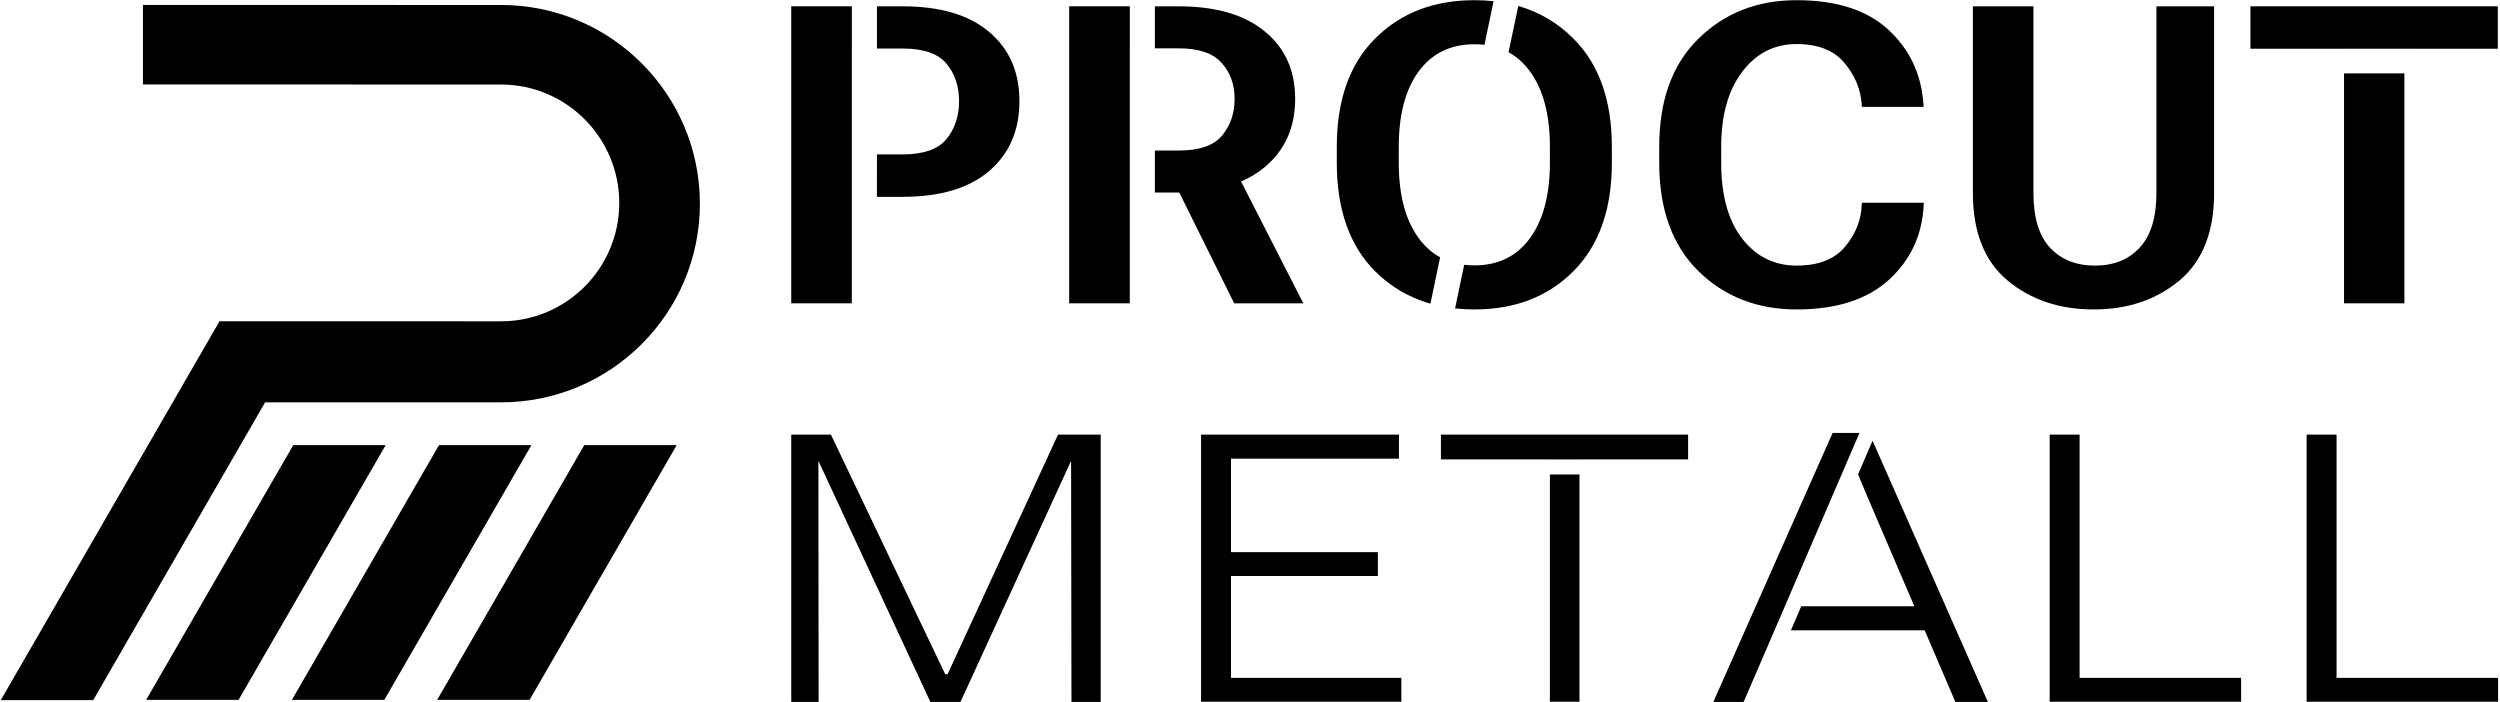
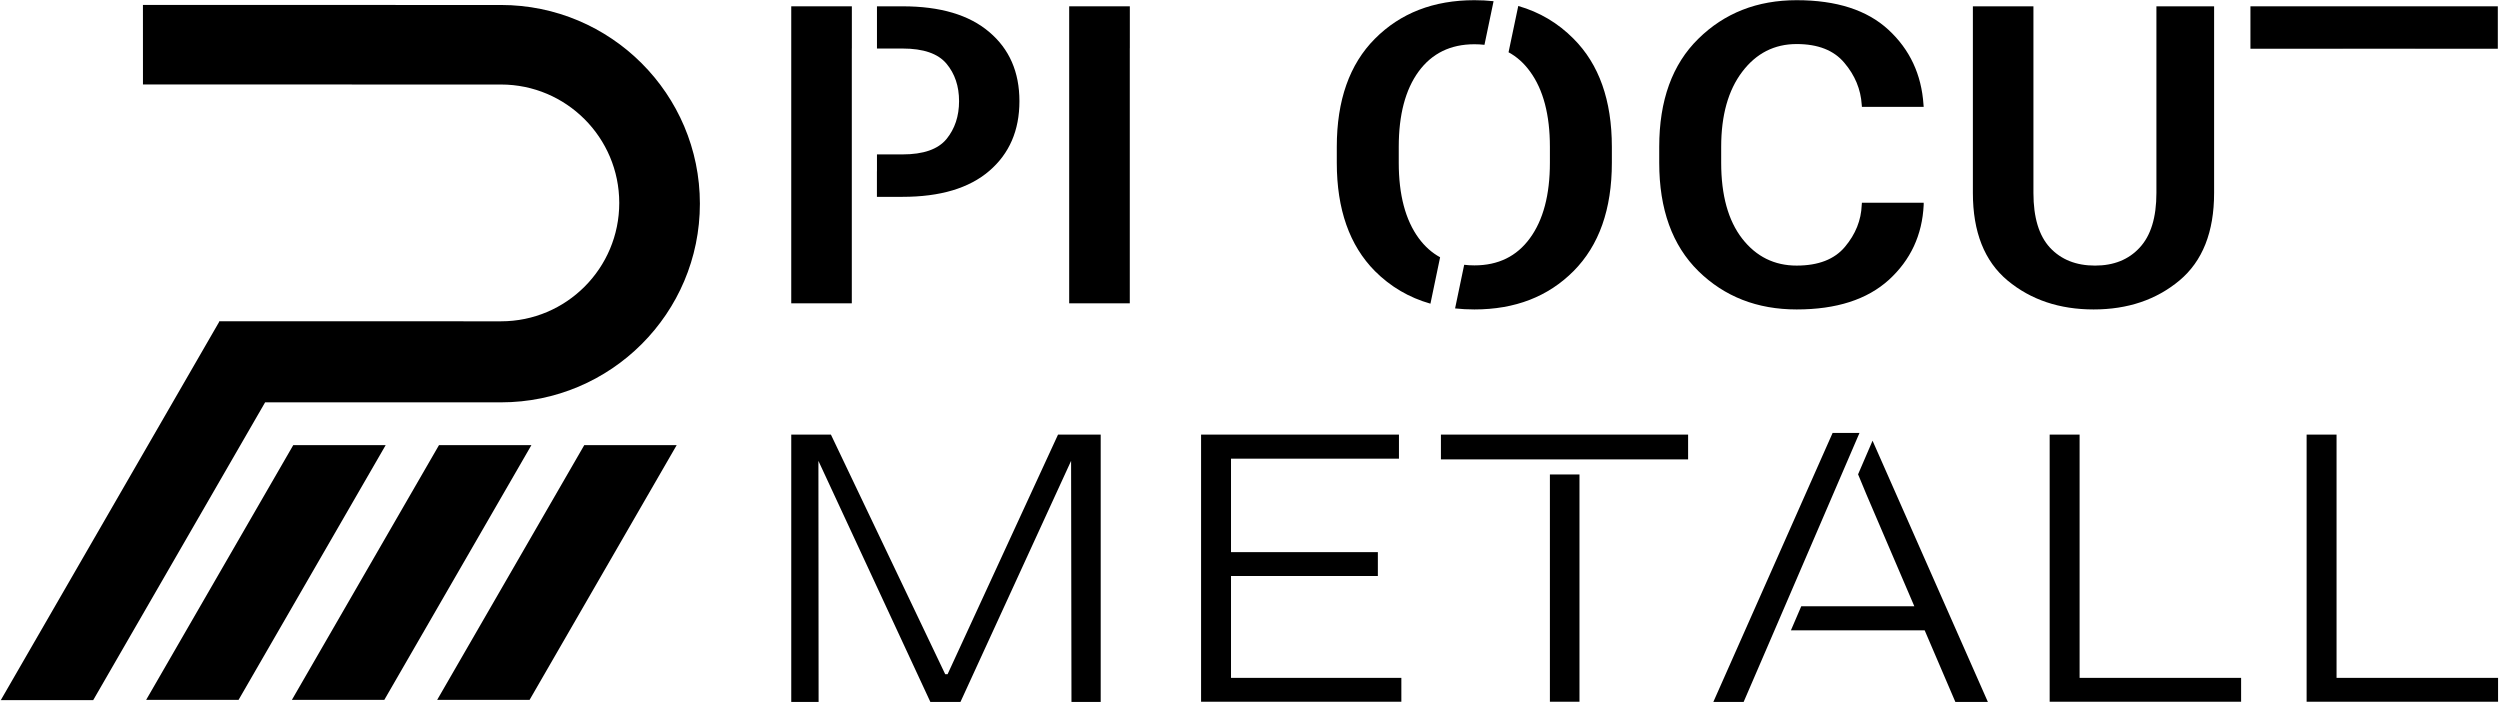
<svg xmlns="http://www.w3.org/2000/svg" width="100%" height="100%" viewBox="0 0 2394 672" xml:space="preserve" style="fill-rule:evenodd;clip-rule:evenodd;stroke-linejoin:round;stroke-miterlimit:2;">
  <g transform="matrix(1,0,0,1,-242.982,-712.834)">
    <g>
      <g transform="matrix(4.495,0,0,1.09,-7203.23,-498.747)">
        <path d="M1838.03,1154.18L1838.02,1154.18L1838.02,1378.02L1825.12,1378.02L1825.12,1117.09L1838.03,1117.09L1838.03,1154.18Z" />
      </g>
      <g transform="matrix(4.495,0,0,1.09,-7203.23,-498.747)">
        <path d="M1843.38,1117.09L1848.84,1117.09C1856.86,1117.09 1863.02,1124.61 1867.3,1139.67C1871.59,1154.6 1873.73,1174.85 1873.73,1200.42C1873.73,1226.11 1871.59,1246.54 1867.3,1261.71C1863.02,1276.88 1856.86,1284.47 1848.84,1284.47L1843.37,1284.47L1843.37,1262.08L1843.38,1262.08L1843.38,1247.19L1848.84,1247.19C1853.27,1247.19 1856.38,1242.71 1858.18,1233.75C1859.98,1224.67 1860.87,1213.56 1860.87,1200.42C1860.87,1187.28 1859.98,1176.29 1858.18,1167.44C1856.38,1158.6 1853.27,1154.18 1848.84,1154.18L1843.38,1154.18L1843.38,1117.09Z" />
      </g>
      <g transform="matrix(4.495,0,0,1.09,-7203.23,-498.747)">
        <path d="M1897.25,1154L1897.24,1154L1897.24,1378.02L1884.33,1378.02L1884.33,1117.09L1897.25,1117.09L1897.25,1154Z" />
      </g>
      <g transform="matrix(4.495,0,0,1.09,-7203.23,-498.747)">
-         <path d="M1902.59,1117.09L1907.62,1117.09C1915.56,1117.09 1921.68,1124.43 1926,1139.13C1930.32,1153.7 1932.47,1173.48 1932.47,1198.45C1932.47,1223.42 1930.32,1243.37 1926,1258.31C1924.53,1263.4 1922.84,1267.63 1920.95,1270.99L1934.21,1378.02L1919.48,1378.02L1907.79,1280.71L1907.62,1280.71L1902.59,1280.71L1902.59,1243.79L1907.62,1243.79C1912.08,1243.79 1915.18,1239.37 1916.92,1230.53C1918.69,1221.69 1919.57,1210.99 1919.57,1198.45C1919.57,1185.66 1918.64,1175.09 1916.79,1166.73C1914.96,1158.25 1911.91,1154 1907.62,1154L1902.59,1154L1902.59,1117.09Z" />
-       </g>
+         </g>
      <g transform="matrix(4.495,0,0,1.09,-7203.23,-498.747)">
        <path d="M1961.29,1378.33C1956.74,1373 1952.79,1363.45 1949.46,1349.7C1944.04,1327.12 1941.34,1295.4 1941.34,1254.54L1941.34,1240.56C1941.34,1199.7 1944.04,1168.04 1949.46,1145.58C1954.91,1123 1961.97,1111.71 1970.66,1111.71C1972.07,1111.71 1973.43,1112.01 1974.74,1112.6L1972.8,1150.92C1972.11,1150.59 1971.4,1150.42 1970.66,1150.42C1965.56,1150.42 1961.6,1158.42 1958.76,1174.43C1955.95,1190.32 1954.54,1212.37 1954.54,1240.56L1954.54,1254.54C1954.54,1282.74 1955.96,1304.84 1958.8,1320.85C1960.09,1328.06 1961.6,1333.63 1963.35,1337.56L1961.29,1378.33ZM1980,1116.79C1984.53,1122.15 1988.46,1131.75 1991.78,1145.58C1997.22,1168.04 1999.94,1199.7 1999.94,1240.56L1999.94,1254.54C1999.94,1295.4 1997.22,1327.12 1991.78,1349.7C1986.36,1372.16 1979.32,1383.4 1970.66,1383.4C1969.24,1383.4 1967.87,1383.1 1966.54,1382.5L1968.48,1344.16C1969.18,1344.51 1969.91,1344.69 1970.66,1344.69C1975.73,1344.69 1979.67,1336.74 1982.48,1320.85C1985.32,1304.84 1986.74,1282.74 1986.74,1254.54L1986.74,1240.56C1986.74,1212.37 1985.33,1190.32 1982.52,1174.43C1981.23,1167.09 1979.71,1161.43 1977.93,1157.46L1980,1116.79Z" />
      </g>
      <g transform="matrix(4.495,0,0,1.09,-7203.23,-498.747)">
        <path d="M2010.03,1254.54C2010.03,1295.4 2012.81,1327.12 2018.37,1349.7C2023.93,1372.16 2030.91,1383.4 2039.31,1383.4C2047.77,1383.4 2054.31,1374.73 2058.95,1357.41C2063.58,1339.97 2066.06,1318.04 2066.37,1291.64L2066.37,1289.67L2053.21,1289.67L2053.17,1291.64C2053.05,1305.02 2051.86,1317.27 2049.6,1328.38C2047.37,1339.37 2043.94,1344.87 2039.31,1344.87C2034.56,1344.87 2030.69,1336.98 2027.71,1321.21C2024.72,1305.32 2023.23,1283.1 2023.23,1254.54L2023.23,1240.56C2023.23,1212.85 2024.72,1190.86 2027.71,1174.61C2030.69,1158.36 2034.56,1150.24 2039.31,1150.24C2043.86,1150.24 2047.24,1155.74 2049.47,1166.73C2051.73,1177.72 2052.96,1189.97 2053.17,1203.47L2053.21,1205.44L2066.37,1205.44L2066.33,1203.47C2065.9,1176.94 2063.41,1155.02 2058.86,1137.69C2054.31,1120.37 2047.79,1111.71 2039.31,1111.71C2030.91,1111.71 2023.93,1123 2018.37,1145.58C2012.81,1168.04 2010.03,1199.7 2010.03,1240.56L2010.03,1254.54Z" style="fill-rule:nonzero;" />
      </g>
      <g transform="matrix(4.495,0,0,1.09,-7203.23,-498.747)">
        <path d="M2076.85,1281.07C2076.85,1315.36 2079.31,1340.98 2084.23,1357.95C2089.18,1374.91 2095.3,1383.4 2102.57,1383.4C2109.84,1383.4 2115.93,1374.91 2120.86,1357.95C2125.78,1340.98 2128.24,1315.36 2128.24,1281.07L2128.24,1117.09L2115.95,1117.09L2115.95,1281.07C2115.95,1302.57 2114.76,1318.58 2112.38,1329.1C2110.04,1339.61 2106.87,1344.87 2102.87,1344.87C2098.84,1344.87 2095.64,1339.61 2093.27,1329.1C2090.92,1318.58 2089.75,1302.57 2089.75,1281.07L2089.75,1117.09L2076.85,1117.09L2076.85,1281.07Z" style="fill-rule:nonzero;" />
      </g>
      <g transform="matrix(4.495,0,0,1.09,-7203.23,-498.747)">
-         <rect x="2155.92" y="1176.01" width="12.86" height="202.006" />
-       </g>
+         </g>
      <g transform="matrix(4.495,0,0,1.09,-7203.23,-498.747)">
        <path d="M2171.05,1154.36L2188.68,1154.36L2188.68,1117.09L2135.98,1117.09L2135.98,1154.36L2155.69,1154.36L2155.69,1154.34L2171.05,1154.34L2171.05,1154.36Z" />
      </g>
      <g transform="matrix(4.5,0,0,1.09,-7217.98,-500.446)">
        <path d="M1826.37,1729.76L1832.19,1729.76L1832.15,1517.98L1855.97,1729.76L1862.38,1729.76L1885.92,1517.98L1886,1729.76L1892.22,1729.76L1892.22,1494.91L1883.14,1494.91L1859.64,1705.4L1859.13,1705.4L1834.81,1494.91L1826.37,1494.91L1826.37,1729.76Z" style="fill-rule:nonzero;" />
      </g>
      <g transform="matrix(4.5,0,0,1.09,-7217.98,-500.446)">
        <path d="M1913.58,1729.76L1956.2,1729.76L1956.2,1708.62L1919.95,1708.62L1919.95,1619.11L1951.2,1619.11L1951.2,1598.14L1919.95,1598.14L1919.95,1516.04L1955.69,1516.04L1955.69,1494.91L1913.58,1494.91L1913.58,1729.76Z" style="fill-rule:nonzero;" />
      </g>
      <g transform="matrix(4.5,0,0,1.09,-7217.98,-500.446)">
        <rect x="1987.81" y="1529.93" width="6.295" height="199.826" />
      </g>
      <g transform="matrix(4.5,0,0,1.09,-7217.98,-500.446)">
        <path d="M1994.11,1516.7L1994.11,1516.69L2017.22,1516.69L2017.22,1494.91L1964.62,1494.91L1964.62,1516.69L1987.81,1516.69L1987.81,1516.7L1994.11,1516.7Z" />
      </g>
      <g transform="matrix(4.5,0,0,1.09,-7217.98,-500.446)">
        <path d="M2034.54,1677.09L2029.04,1729.76L2022.59,1729.76L2047.97,1493.46L2053.69,1493.46L2034.54,1677.09L2034.54,1677.09ZM2056.47,1500.27L2081.01,1729.76L2074.09,1729.76L2067.56,1666.85L2039.1,1666.85L2041.3,1645.72L2065.36,1645.72L2055.2,1547.82C2054.55,1541.37 2053.95,1535.4 2053.4,1529.91C2053.4,1529.88 2053.39,1529.85 2053.39,1529.82L2056.47,1500.27Z" />
      </g>
      <g transform="matrix(4.5,0,0,1.09,-7217.98,-500.446)">
        <path d="M2094.16,1729.76L2134.9,1729.76L2134.9,1708.62L2100.53,1708.62L2100.53,1494.91L2094.16,1494.91L2094.16,1729.76Z" style="fill-rule:nonzero;" />
      </g>
      <g transform="matrix(4.5,0,0,1.09,-7217.98,-500.446)">
        <path d="M2148.84,1729.76L2189.58,1729.76L2189.58,1708.62L2155.21,1708.62L2155.21,1494.91L2148.84,1494.91L2148.84,1729.76Z" style="fill-rule:nonzero;" />
      </g>
      <g transform="matrix(0.983,0,0,0.983,-158.193,-853.117)">
        <g transform="matrix(1.469,0.848,-1.195,2.07,2373.21,-2611.21)">
          <path d="M437.312,2181.37L437.312,2003.37L437.135,2003.15L577.365,1945.72C609.823,1932.43 620.936,1902.91 602.166,1879.85C583.396,1856.79 541.805,1848.86 509.348,1862.15L331.247,1935.09L308.395,1907.02L486.497,1834.08C541.092,1811.72 610.99,1824.98 642.49,1863.69C673.99,1902.39 655.239,1951.96 600.644,1974.32L483.28,2022.39L483.28,2162.54L437.312,2181.37Z" />
        </g>
        <g transform="matrix(0.66,0.381,-0.656,1.136,1152.74,-837.095)">
          <path d="M1459.98,2031.25L1459.98,2249.7L1357.67,2283.99L1357.67,2065.55L1459.98,2031.25Z" />
        </g>
        <g transform="matrix(0.66,0.381,-0.656,1.136,1294.71,-837.095)">
          <path d="M1459.98,2031.25L1459.98,2249.7L1357.67,2283.99L1357.67,2065.55L1459.98,2031.25Z" />
        </g>
        <g transform="matrix(0.66,0.381,-0.656,1.136,1436.23,-837.095)">
          <path d="M1459.98,2031.25L1459.98,2249.7L1357.67,2283.99L1357.67,2065.55L1459.98,2031.25Z" />
        </g>
      </g>
      <g transform="matrix(0.978,0,0,1,23.773,-2.104)">
-         <rect x="1083.42" y="862.594" width="0.061" height="16.223" />
-       </g>
+         </g>
    </g>
  </g>
</svg>